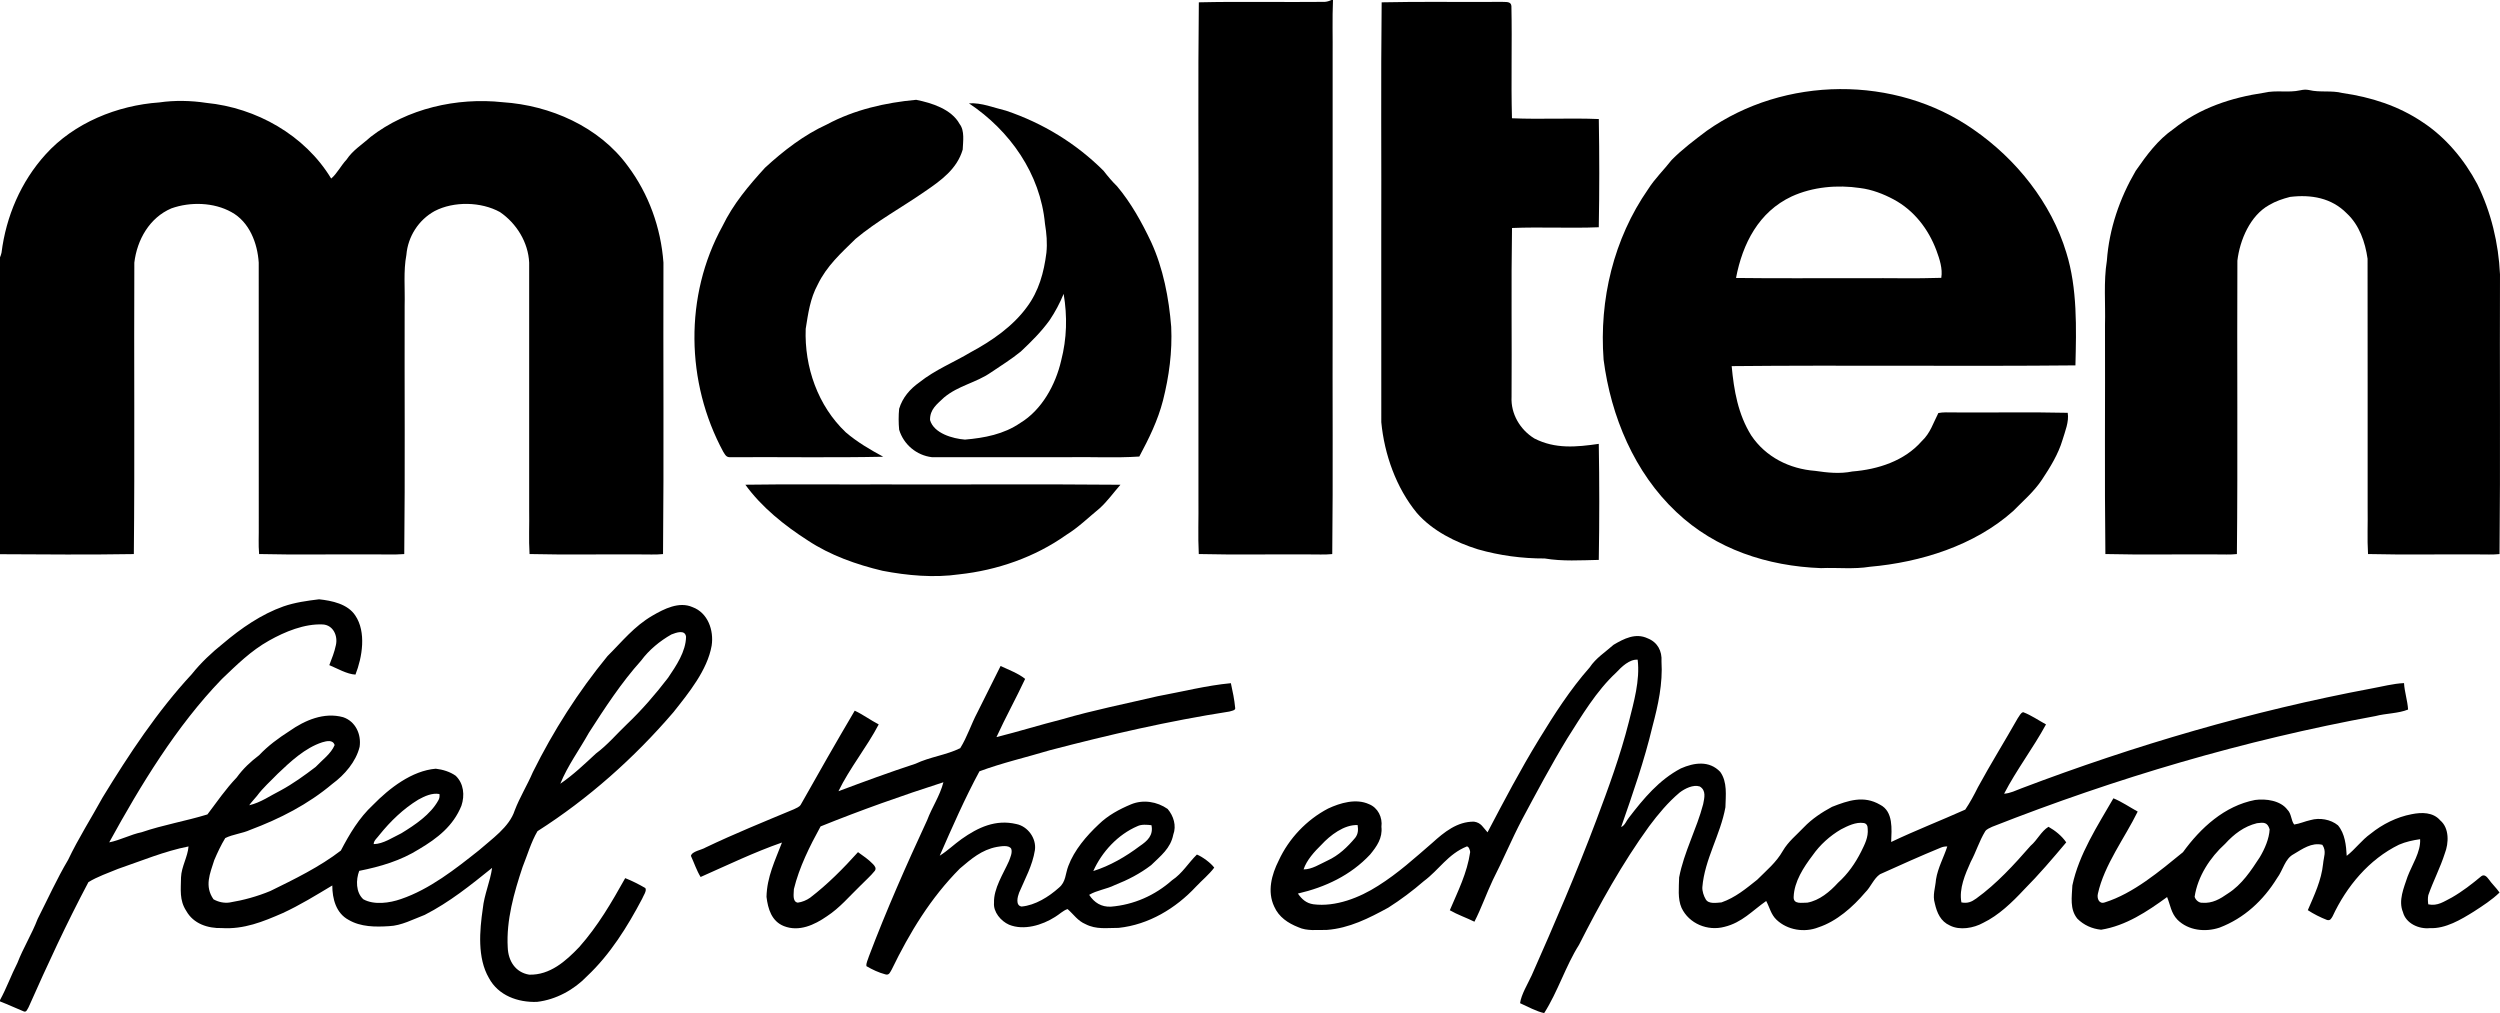
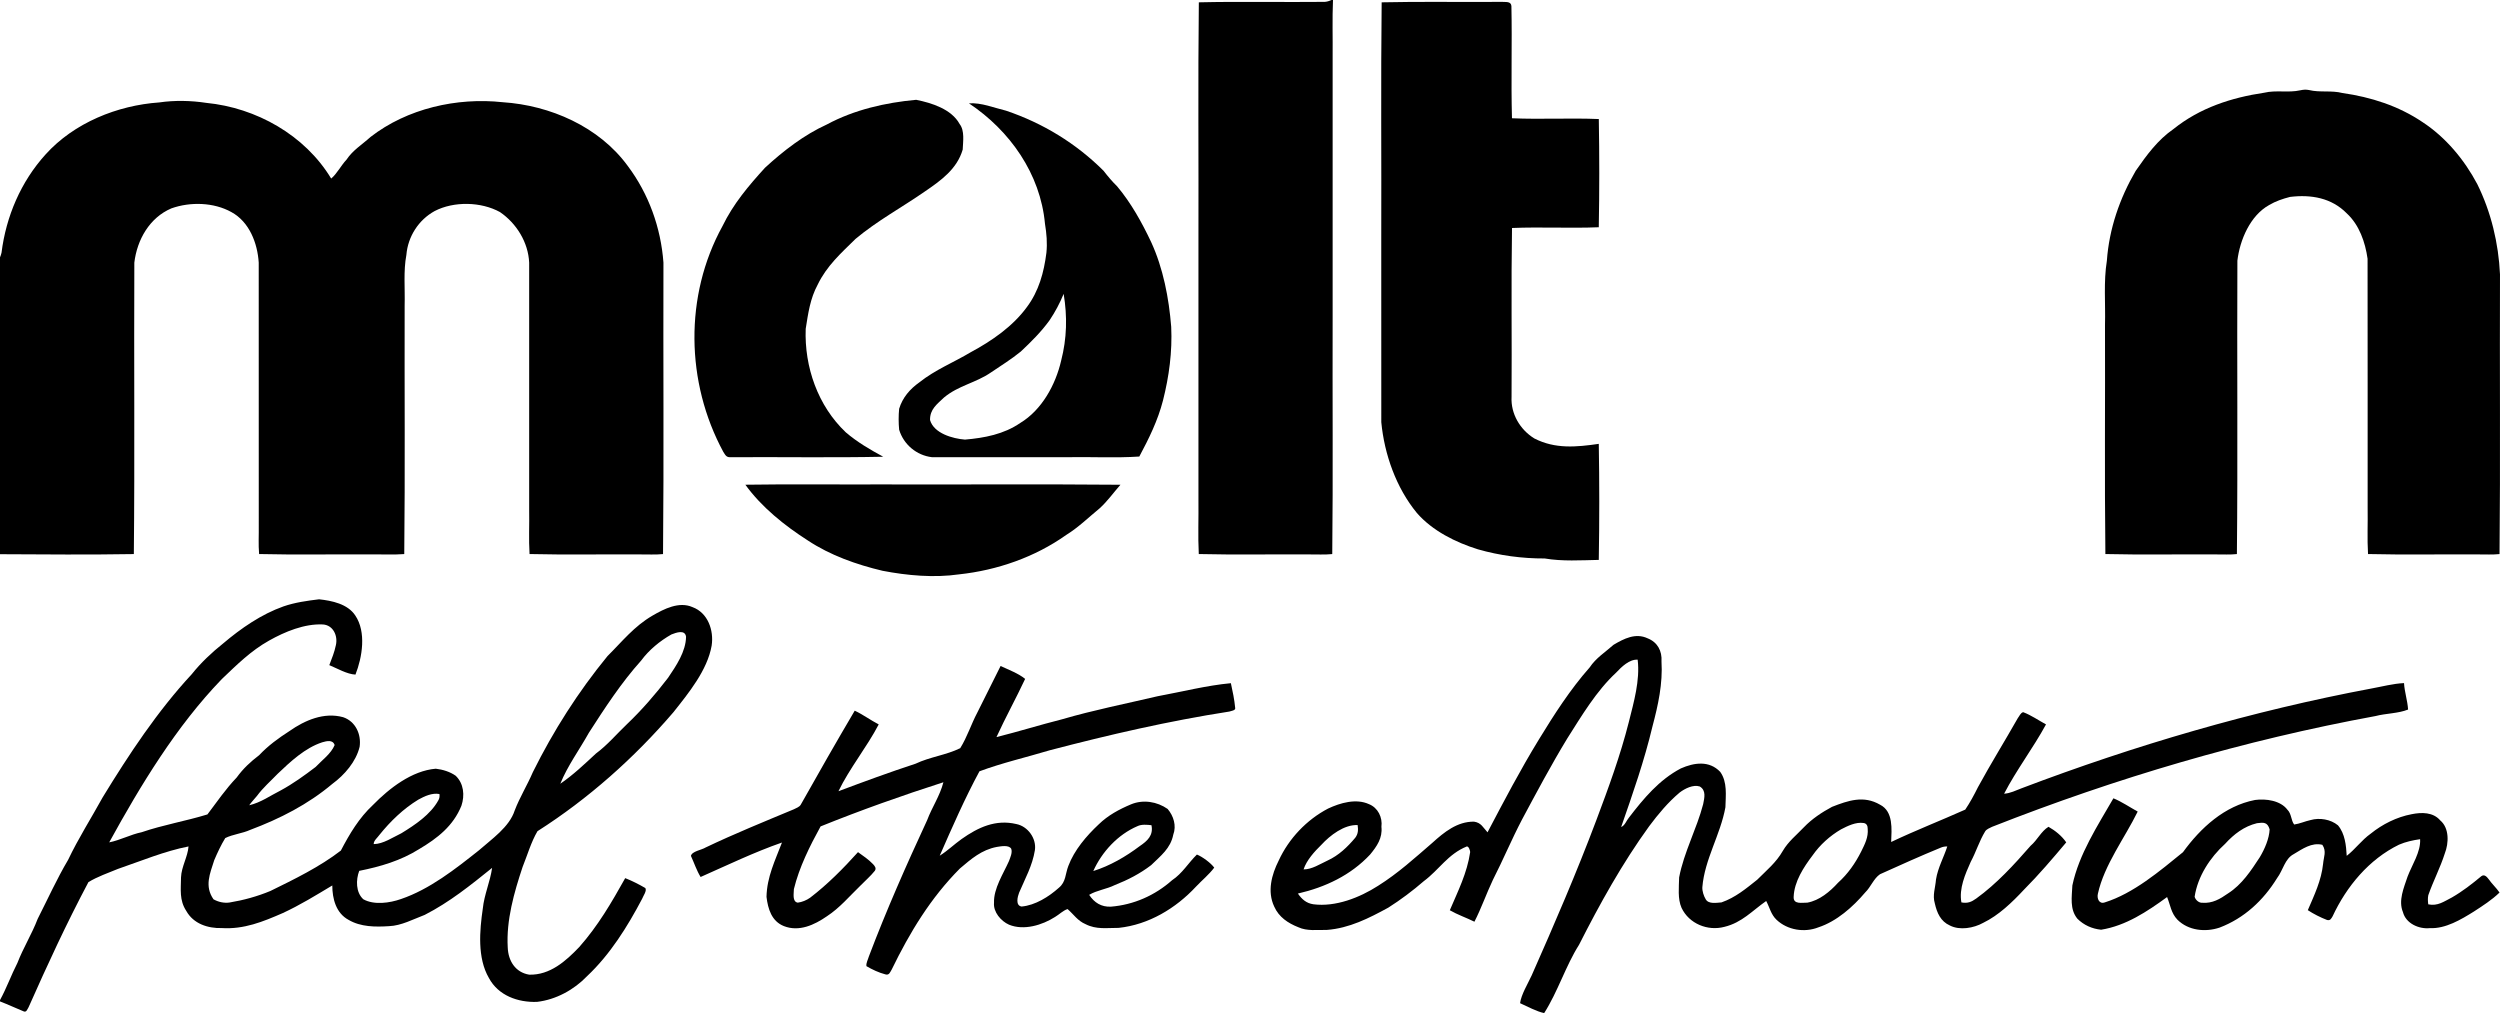
<svg xmlns="http://www.w3.org/2000/svg" version="1.1" width="362.985" height="147.097">
  <g id="dp_dp001" transform="matrix(1,0,0,1,0,-0.001)">
    <path id="dp_path002" fill="black" stroke="none" stroke-width="0" d="M 193.332,0 L 193.543,0 C 193.424,2.727 193.519,5.463 193.491,8.195 C 193.491,20.812 193.491,33.424 193.491,46.043 C 193.453,57.467 193.56,69.053 193.435,80.449 C 192.329,80.563 191.207,80.488 190.101,80.5 C 184.765,80.463 179.383,80.576 174.056,80.444 C 173.92,77.84 174.043,75.203 174.007,72.599 C 174.007,59.981 174.007,47.364 174.007,34.744 C 174.043,23.321 173.931,11.735 174.063,0.339 C 180.141,0.197 186.275,0.339 192.359,0.272 C 192.692,0.244 193.016,0.149 193.332,0 Z " />
    <path id="dp_path003" fill="black" stroke="none" stroke-width="0" d="M 200.609,0.339 C 206.405,0.203 212.261,0.328 218.071,0.272 C 218.585,0.325 219.383,0.147 219.447,0.869 C 219.563,6.291 219.379,11.757 219.529,17.172 C 223.723,17.352 227.944,17.111 232.137,17.285 C 232.228,22.508 232.228,27.772 232.133,32.996 C 227.944,33.169 223.723,32.931 219.535,33.104 C 219.399,41.239 219.529,49.479 219.469,57.625 C 219.341,60.085 220.705,62.383 222.768,63.657 C 225.801,65.219 228.895,64.916 232.133,64.447 C 232.228,70.051 232.228,75.692 232.133,81.295 C 229.537,81.347 226.848,81.525 224.281,81.088 C 221.024,81.103 217.707,80.655 214.576,79.757 C 211.351,78.752 207.969,77.065 205.723,74.483 C 202.719,70.832 201.003,65.98 200.556,61.303 C 200.548,52.468 200.556,43.589 200.551,34.744 C 200.591,23.321 200.477,11.735 200.609,0.339 Z " />
-     <path id="dp_path004" fill="black" stroke="none" stroke-width="0" d="M 286.537,18.804 C 292.729,23.081 297.831,29.437 300.02,36.691 C 301.632,41.84 301.473,47.697 301.34,53.052 C 284.797,53.216 267.968,52.996 251.429,53.16 C 251.755,56.7 252.356,60.156 254.268,63.224 C 256.375,66.364 259.816,68.081 263.544,68.367 C 265.357,68.632 267.125,68.828 268.951,68.456 C 272.647,68.164 276.516,66.933 279.021,64.06 C 280.281,62.883 280.68,61.439 281.436,59.973 C 282.136,59.825 282.889,59.887 283.601,59.883 C 289.127,59.929 294.704,59.807 300.221,59.939 C 300.433,61.217 299.832,62.657 299.465,63.875 C 298.859,65.928 297.655,67.879 296.472,69.66 C 295.296,71.419 293.759,72.716 292.283,74.216 C 286.679,79.217 278.867,81.644 271.493,82.292 C 269.171,82.677 266.741,82.387 264.391,82.489 C 256.648,82.203 249.121,79.757 243.416,74.361 C 237.304,68.635 233.891,60.432 232.833,52.224 C 232.18,43.504 234.289,34.671 239.305,27.459 C 240.288,25.912 241.589,24.671 242.709,23.232 C 244.251,21.665 246.052,20.323 247.8,19 C 259.073,11.028 275.199,10.868 286.537,18.804M 270.083,27.303 C 266.788,26.809 263.201,27.125 260.149,28.52 C 255.365,30.757 253.009,35.371 252.059,40.359 C 258.228,40.445 264.433,40.369 270.605,40.397 C 274.353,40.356 278.119,40.472 281.861,40.341 C 282.087,39.001 281.607,37.6 281.151,36.348 C 279.989,33.255 277.907,30.543 274.96,28.963 C 273.455,28.155 271.784,27.515 270.083,27.303 Z " />
    <path id="dp_path005" fill="black" stroke="none" stroke-width="0" d="M 333.984,13.112 C 334.405,13.021 334.82,12.979 335.248,13.073 C 336.865,13.463 338.492,13.092 340.111,13.507 C 344.264,14.103 348.237,15.369 351.74,17.733 C 355.105,19.937 357.816,23.199 359.688,26.739 C 361.692,30.792 362.773,35.323 362.984,39.828 C 362.928,53.305 363.055,67.009 362.917,80.449 C 361.912,80.557 360.881,80.492 359.867,80.5 C 354.532,80.463 349.149,80.576 343.823,80.444 C 343.687,78.216 343.809,75.96 343.767,73.723 C 343.757,61.712 343.781,49.564 343.757,37.567 C 343.42,35.177 342.559,32.665 340.744,30.988 C 338.525,28.723 335.555,28.22 332.503,28.591 C 331.455,28.859 330.396,29.215 329.467,29.771 C 326.712,31.299 325.207,34.852 324.855,37.849 C 324.789,51.985 324.925,66.341 324.784,80.449 C 323.779,80.557 322.748,80.492 321.733,80.5 C 316.397,80.463 311.016,80.576 305.689,80.444 C 305.559,69.425 305.672,58.223 305.633,47.175 C 305.719,44.063 305.411,40.905 305.905,37.852 C 306.236,33.228 307.761,28.788 310.097,24.797 C 311.699,22.504 313.263,20.34 315.595,18.72 C 319.42,15.659 323.961,14.177 328.752,13.463 C 330.515,13.049 332.241,13.501 333.984,13.112 Z " />
    <path id="dp_path006" fill="black" stroke="none" stroke-width="0" d="M 133.019,14.493 C 135.275,14.944 138.156,15.847 139.332,18.008 C 140.089,18.973 139.825,20.561 139.779,21.719 C 138.951,24.552 136.611,26.216 134.288,27.801 C 130.921,30.139 127.383,32.041 124.223,34.684 C 122.103,36.767 120.045,38.592 118.723,41.332 C 117.623,43.363 117.34,45.507 116.983,47.744 C 116.776,53.268 118.747,58.933 122.808,62.777 C 124.477,64.203 126.324,65.277 128.243,66.317 C 120.915,66.469 113.543,66.341 106.204,66.383 C 105.461,66.44 105.368,66.149 105.015,65.603 C 99.567,55.533 99.345,42.935 104.888,32.855 C 106.468,29.599 108.663,27.005 111.075,24.356 C 113.735,21.907 116.744,19.579 120.053,18.075 C 124.031,15.933 128.547,14.901 133.019,14.493 Z " />
    <path id="dp_path007" fill="black" stroke="none" stroke-width="0" d="M 29.94,14.936 C 37.207,15.644 44.269,19.609 48.085,25.925 C 48.904,25.253 49.532,24.003 50.304,23.193 C 51.231,21.793 52.571,21.004 53.788,19.895 C 59.115,15.752 66.349,14.121 72.983,14.841 C 79.887,15.292 86.995,18.4 91.147,24.096 C 94.199,28.164 95.957,33.071 96.328,38.131 C 96.281,52.172 96.404,66.445 96.268,80.449 C 95.168,80.563 94.044,80.488 92.933,80.5 C 87.596,80.463 82.215,80.576 76.888,80.444 C 76.752,78.309 76.875,76.147 76.832,74.003 C 76.832,62.049 76.832,50.091 76.832,38.131 C 76.7,35.191 74.999,32.436 72.592,30.792 C 69.849,29.279 65.899,29.197 63.109,30.645 C 60.773,31.929 59.228,34.345 59.005,37.003 C 58.555,39.391 58.821,41.892 58.752,44.351 C 58.719,56.333 58.827,68.495 58.696,80.449 C 57.032,80.58 55.344,80.468 53.671,80.5 C 48.336,80.463 42.952,80.576 37.621,80.444 C 37.499,79.063 37.593,77.652 37.571,76.264 C 37.565,63.563 37.571,50.833 37.565,38.131 C 37.387,35.308 36.211,32.22 33.608,30.801 C 31.04,29.363 27.617,29.281 24.883,30.255 C 21.709,31.609 19.903,34.807 19.504,38.131 C 19.439,52.172 19.575,66.436 19.433,80.449 C 12.975,80.557 6.463,80.505 0,80.468 L 0,37.365 C 0.095,37.149 0.164,36.928 0.22,36.696 C 0.879,31.421 3.032,26.381 6.615,22.427 C 10.743,17.84 17.037,15.297 23.124,14.873 C 25.337,14.549 27.731,14.597 29.94,14.936 Z " />
    <path id="dp_path008" fill="black" stroke="none" stroke-width="0" d="M 140.685,15.005 C 142.483,14.877 144.333,15.659 146.072,16.072 C 151.408,17.872 156.24,20.816 160.228,24.795 C 160.847,25.603 161.472,26.339 162.203,27.059 C 164.223,29.463 165.788,32.291 167.129,35.123 C 168.891,38.939 169.719,43.287 170.052,47.453 C 170.221,51.088 169.747,54.631 168.859,58.148 C 168.111,61.053 166.827,63.657 165.421,66.287 C 161.947,66.52 158.299,66.313 154.797,66.383 C 148.316,66.38 141.777,66.395 135.299,66.38 C 133.084,66.12 131.199,64.541 130.551,62.396 C 130.457,61.443 130.452,60.311 130.551,59.351 C 131.049,57.719 132.116,56.488 133.488,55.515 C 135.811,53.668 138.444,52.639 140.957,51.135 C 143.976,49.516 147.069,47.383 149.101,44.581 C 150.835,42.264 151.572,39.551 151.931,36.715 C 152.08,35.289 151.955,33.895 151.724,32.484 C 151.06,25.249 146.641,18.968 140.685,15.005M 152.4,46.491 C 151.187,48.172 149.725,49.624 148.217,51.04 C 146.839,52.168 145.392,53.052 143.892,54.071 C 141.673,55.604 139.2,55.952 137.08,57.705 C 136.056,58.684 135.008,59.412 135.036,60.988 C 135.589,62.932 138.34,63.691 140.108,63.829 C 142.937,63.585 145.744,63.055 148.132,61.416 C 151.272,59.521 153.269,55.859 154.072,52.365 C 154.907,49.131 154.981,45.952 154.436,42.668 C 153.876,44.027 153.219,45.268 152.4,46.491 Z " />
    <path id="dp_path009" fill="black" stroke="none" stroke-width="0" d="M 108.221,70.379 C 114.788,70.277 121.389,70.365 127.961,70.337 C 139.515,70.371 151.141,70.277 162.681,70.384 C 161.672,71.532 160.8,72.772 159.672,73.797 C 158.051,75.123 156.593,76.571 154.797,77.679 C 150.263,80.896 144.784,82.799 139.271,83.392 C 135.632,83.919 131.74,83.569 128.14,82.875 C 124.355,81.977 120.541,80.628 117.285,78.469 C 113.909,76.307 110.58,73.641 108.221,70.379 Z " />
    <path id="dp_path010" fill="black" stroke="none" stroke-width="0" d="M 46.328,87.015 C 48.189,87.217 50.475,87.684 51.583,89.363 C 53.205,91.759 52.608,95.412 51.611,97.949 C 50.393,97.893 48.96,97.052 47.813,96.575 C 48.179,95.619 48.561,94.688 48.767,93.677 C 49.077,92.341 48.404,90.78 46.893,90.668 C 44.216,90.536 41.368,91.717 39.068,93.011 C 36.436,94.481 34.373,96.535 32.215,98.591 C 25.611,105.429 20.417,114.003 15.856,122.308 C 17.459,121.989 18.959,121.165 20.576,120.832 C 23.708,119.76 26.975,119.219 30.117,118.251 C 31.496,116.427 32.771,114.556 34.364,112.892 C 35.3,111.599 36.357,110.616 37.625,109.651 C 38.943,108.26 40.423,107.177 42.025,106.149 C 44.273,104.571 47.047,103.376 49.816,104.132 C 51.625,104.735 52.481,106.629 52.215,108.433 C 51.692,110.593 50.023,112.516 48.265,113.808 C 44.715,116.799 40.657,118.868 36.333,120.493 C 35.172,121.021 33.819,121.128 32.705,121.683 C 32.088,122.689 31.577,123.797 31.109,124.884 C 30.48,126.873 29.667,128.655 30.997,130.572 C 31.689,130.967 32.529,131.155 33.324,131.041 C 35.351,130.708 37.368,130.155 39.263,129.364 C 42.708,127.676 46.455,125.847 49.491,123.497 C 50.765,121.065 52.128,118.76 54.159,116.871 C 56.519,114.459 59.8,111.9 63.273,111.613 C 64.279,111.729 65.335,112.049 66.165,112.637 C 67.344,113.772 67.496,115.492 66.997,116.983 C 65.812,119.929 63.504,121.716 60.849,123.291 C 58.165,124.973 55.232,125.828 52.156,126.445 C 51.664,127.752 51.649,129.561 52.749,130.567 C 54.309,131.441 56.593,131.113 58.221,130.536 C 62.372,129.129 66.127,126.172 69.528,123.469 C 71.359,121.852 73.953,120.095 74.729,117.683 C 75.46,115.765 76.559,114.003 77.367,112.113 C 80.353,106.101 83.948,100.453 88.204,95.263 C 90.332,93.151 92.061,90.937 94.745,89.381 C 96.417,88.408 98.603,87.293 100.541,88.149 C 102.787,88.968 103.667,91.533 103.328,93.743 C 102.707,97.307 99.972,100.644 97.767,103.423 C 92.092,110.045 85.403,115.995 78.039,120.685 C 77.119,122.239 76.559,124.193 75.877,125.881 C 74.641,129.593 73.489,133.624 73.72,137.568 C 73.791,139.5 74.819,141.187 76.836,141.517 C 79.86,141.6 82.153,139.547 84.113,137.496 C 86.84,134.409 88.781,131.065 90.776,127.501 C 91.755,127.883 92.769,128.399 93.677,128.927 C 93.992,129.279 93.367,130.121 93.231,130.505 C 91.111,134.535 88.579,138.596 85.241,141.732 C 83.343,143.716 80.705,145.153 77.969,145.468 C 75.205,145.568 72.348,144.553 70.984,141.995 C 69.291,139.091 69.633,135.123 70.1,131.921 C 70.307,129.883 71.172,128.019 71.451,126.012 C 68.315,128.537 65.276,130.991 61.667,132.836 C 60.021,133.459 58.244,134.413 56.496,134.473 C 54.512,134.6 52.377,134.6 50.613,133.561 C 48.787,132.589 48.249,130.488 48.247,128.565 C 45.884,129.98 43.559,131.419 41.052,132.575 C 38.171,133.833 35.412,134.955 32.201,134.752 C 30.165,134.807 28.087,134.125 27.048,132.264 C 26.019,130.699 26.264,129.16 26.283,127.389 C 26.344,125.828 27.256,124.42 27.373,122.9 C 23.928,123.568 20.459,125.02 17.129,126.159 C 15.696,126.751 14.16,127.276 12.839,128.08 C 9.641,134.112 6.919,140.008 4.156,146.232 C 3.981,146.5 3.845,147.049 3.423,146.841 C 2.281,146.371 1.156,145.847 0,145.399 L 0,145.211 C 0.959,143.461 1.617,141.591 2.529,139.813 C 3.375,137.619 4.627,135.627 5.468,133.421 C 6.924,130.559 8.249,127.615 9.887,124.851 C 11.377,121.724 13.248,118.788 14.916,115.755 C 18.72,109.533 22.871,103.245 27.839,97.893 C 29.16,96.236 30.748,94.74 32.408,93.419 C 34.988,91.232 37.951,89.183 41.152,88.049 C 42.833,87.467 44.565,87.232 46.328,87.015M 86.525,109.411 C 88.176,108.193 89.535,106.572 91.029,105.148 C 93.203,103.079 95.181,100.787 97.004,98.407 C 98.175,96.671 99.58,94.609 99.611,92.449 C 99.463,91.365 98.157,91.859 97.484,92.121 C 95.827,93.053 94.223,94.373 93.089,95.916 C 90.22,99.107 87.817,102.793 85.499,106.399 C 84.141,108.839 82.392,111.209 81.353,113.795 C 83.207,112.535 84.885,110.932 86.525,109.411M 37.311,115.563 C 36.935,116.023 36.525,116.437 36.183,116.92 C 37.899,116.516 39.22,115.533 40.76,114.764 C 42.543,113.795 44.211,112.591 45.825,111.36 C 46.751,110.373 48.065,109.445 48.588,108.18 C 48.325,107.357 47.409,107.597 46.78,107.781 C 44.305,108.584 42.172,110.58 40.319,112.347 C 39.291,113.419 38.195,114.359 37.311,115.563M 55.104,121.208 C 54.831,121.607 54.235,122.055 54.259,122.561 C 55.64,122.548 57.055,121.565 58.281,120.983 C 60.265,119.765 62.512,118.273 63.651,116.192 C 63.805,115.933 63.856,115.631 63.805,115.289 C 62.739,115.091 61.653,115.6 60.736,116.104 C 58.569,117.424 56.688,119.239 55.104,121.208 Z " />
    <path id="dp_path011" fill="black" stroke="none" stroke-width="0" d="M 239.223,92.68 C 240.665,93.245 241.337,94.52 241.239,96.033 C 241.436,99.267 240.756,102.36 239.931,105.463 C 238.751,110.428 237.059,115.267 235.381,120.079 C 235.921,119.873 236.147,119.144 236.509,118.717 C 238.653,115.928 240.887,113.236 244.048,111.572 C 245.977,110.72 248.172,110.396 249.767,112.073 C 250.828,113.551 250.561,115.495 250.519,117.217 C 249.795,121.213 247.499,124.776 247.171,128.809 C 247.137,129.373 247.368,130.088 247.66,130.572 C 248.079,131.311 249.249,131.072 249.953,131.024 C 251.98,130.309 253.479,129.048 255.129,127.737 C 256.493,126.369 257.889,125.241 258.853,123.545 C 259.665,122.163 260.825,121.264 261.917,120.113 C 263.075,118.901 264.527,117.94 265.997,117.151 C 268.353,116.229 270.595,115.453 272.967,116.836 C 274.932,117.823 274.651,120.419 274.587,122.252 C 278.132,120.564 281.772,119.149 285.343,117.551 C 286.036,116.525 286.632,115.416 287.183,114.305 C 289.025,110.919 291.065,107.635 292.968,104.279 C 293.181,104.016 293.401,103.452 293.763,103.408 C 294.916,103.845 295.981,104.588 297.067,105.181 C 295.207,108.608 292.78,111.775 290.984,115.243 C 291.873,115.191 292.701,114.764 293.524,114.453 C 309.976,108.208 327.017,103.215 344.321,99.967 C 345.877,99.687 347.471,99.253 349.049,99.183 C 349.125,100.484 349.563,101.739 349.639,103.024 C 348.172,103.609 346.447,103.565 344.909,103.968 C 325.856,107.469 307.264,112.957 289.244,120.047 C 288.911,120.221 288.432,120.38 288.229,120.719 C 287.369,122.133 286.919,123.681 286.137,125.133 C 285.329,126.943 284.413,129.021 284.784,131.024 C 285.676,131.192 286.232,130.972 286.939,130.46 C 289.903,128.321 292.437,125.543 294.831,122.803 C 295.813,121.975 296.359,120.696 297.429,120.047 C 298.417,120.607 299.363,121.368 300.005,122.308 C 298.008,124.681 296.052,126.981 293.865,129.18 C 292.16,131.005 290.2,132.904 287.939,133.995 C 286.565,134.76 284.548,135.117 283.115,134.379 C 281.767,133.779 281.231,132.537 280.925,131.173 C 280.563,129.961 281,128.935 281.097,127.685 C 281.372,125.98 282.223,124.489 282.735,122.9 C 282.401,122.892 282.095,122.947 281.815,123.064 C 278.828,124.287 275.899,125.612 272.967,126.933 C 272.049,127.555 271.625,128.796 270.815,129.58 C 269.031,131.681 266.669,133.779 264.013,134.648 C 261.996,135.443 259.535,135.051 257.949,133.553 C 257.127,132.777 256.952,131.776 256.441,130.821 C 254.391,132.251 252.929,133.953 250.377,134.573 C 247.947,135.221 245.243,134.123 244.153,131.819 C 243.565,130.501 243.773,128.809 243.8,127.399 C 244.481,123.771 246.371,120.311 247.288,116.765 C 247.467,115.848 247.759,114.768 246.795,114.193 C 245.84,113.88 244.627,114.5 243.876,115.072 C 242.169,116.511 240.779,118.189 239.448,119.965 C 235.541,125.359 232.269,131.255 229.265,137.183 C 227.339,140.219 226.181,143.999 224.205,147.096 C 223.117,146.871 221.767,146.137 220.705,145.657 C 220.865,144.403 221.852,142.804 222.397,141.609 C 225.684,134.183 228.916,126.693 231.776,119.093 C 233.54,114.396 235.263,109.708 236.495,104.837 C 237.219,101.945 238.14,98.773 237.78,95.784 C 236.58,95.696 235.417,96.845 234.657,97.659 C 231.781,100.324 229.645,103.935 227.555,107.225 C 225.212,111.081 223.105,115.041 220.981,119.008 C 219.473,121.889 218.228,124.879 216.751,127.771 C 215.812,129.759 215.072,131.889 214.077,133.828 C 212.907,133.247 211.627,132.815 210.504,132.165 C 211.697,129.364 213.015,126.773 213.461,123.713 C 213.441,123.469 213.277,122.911 212.985,122.895 C 210.231,124 208.943,126.299 206.733,127.935 C 205.116,129.336 203.372,130.644 201.567,131.789 C 198.761,133.317 195.903,134.779 192.649,135.02 C 191.243,135.001 189.777,135.217 188.508,134.629 C 187.003,134.032 185.688,133.161 185.011,131.636 C 183.968,129.439 184.627,126.999 185.664,124.94 C 187.135,121.748 189.712,119.032 192.829,117.4 C 194.597,116.573 196.889,115.901 198.761,116.756 C 200.068,117.273 200.753,118.675 200.575,120.047 C 200.753,121.683 199.912,122.881 198.931,124.075 C 196.113,127.088 192.424,128.824 188.447,129.741 C 189.025,130.567 189.664,131.147 190.697,131.297 C 193.919,131.713 197.407,130.333 200.081,128.62 C 202.996,126.788 205.389,124.603 207.965,122.377 C 209.685,120.821 211.58,119.276 214.015,119.299 C 215.064,119.449 215.336,120.155 215.98,120.849 C 218.383,116.272 220.747,111.763 223.451,107.348 C 225.66,103.732 227.996,100.093 230.803,96.916 C 231.728,95.529 233.053,94.712 234.281,93.62 C 235.791,92.728 237.473,91.859 239.223,92.68M 266.868,128.173 C 268.301,126.887 269.372,125.351 270.237,123.633 C 270.76,122.567 271.291,121.565 271.179,120.333 C 271.188,119.924 271.023,119.549 270.581,119.496 C 269.467,119.324 268.273,119.919 267.305,120.419 C 265.683,121.368 264.249,122.661 263.172,124.203 C 261.871,125.923 260.512,127.996 260.428,130.216 C 260.361,131.372 261.679,131.041 262.411,131.06 C 264.169,130.747 265.696,129.463 266.868,128.173M 191.86,122.656 C 190.853,123.639 189.712,124.889 189.271,126.233 C 190.453,126.252 191.687,125.44 192.74,124.953 C 194.372,124.207 195.631,122.995 196.772,121.641 C 197.209,121.065 197.219,120.483 197.12,119.799 C 195.183,119.699 193.115,121.288 191.86,122.656 Z " />
    <path id="dp_path012" fill="black" stroke="none" stroke-width="0" d="M 145.279,96.701 C 146.431,97.236 147.883,97.785 148.845,98.572 C 147.515,101.411 145.989,104.173 144.681,107.024 C 147.864,106.229 151.005,105.247 154.185,104.443 C 158.785,103.097 163.409,102.189 168.059,101.095 C 171.548,100.453 175.209,99.521 178.716,99.196 C 178.98,100.377 179.228,101.589 179.341,102.788 C 179.436,103.155 178.736,103.227 178.491,103.315 C 169.691,104.683 161.044,106.68 152.433,108.933 C 149.044,109.952 145.532,110.757 142.211,111.989 C 140.073,115.947 138.245,120.127 136.441,124.245 C 137.584,123.531 138.523,122.603 139.619,121.824 C 142.021,120.132 144.551,118.937 147.563,119.647 C 149.247,119.977 150.507,121.748 150.263,123.432 C 149.896,125.715 148.845,127.545 147.967,129.617 C 147.741,130.205 147.412,131.475 148.324,131.625 C 150.307,131.452 152.296,130.197 153.751,128.891 C 154.784,128.035 154.661,126.901 155.117,125.731 C 155.979,123.428 157.749,121.359 159.528,119.693 C 160.877,118.379 162.497,117.508 164.223,116.784 C 165.981,116.056 168.003,116.384 169.536,117.457 C 170.4,118.476 170.836,119.892 170.353,121.184 C 169.959,123.192 168.525,124.259 167.143,125.612 C 165.521,126.855 163.748,127.765 161.853,128.512 C 160.68,129.096 159.24,129.265 158.14,129.928 C 158.883,131.06 159.903,131.705 161.293,131.644 C 164.6,131.38 167.701,130.008 170.175,127.808 C 171.688,126.801 172.525,125.304 173.784,124.075 C 174.579,124.395 175.796,125.287 176.3,125.976 C 175.539,126.991 174.519,127.812 173.653,128.733 C 170.711,131.897 166.776,134.261 162.428,134.723 C 160.707,134.717 159.189,134.991 157.615,134.183 C 156.463,133.697 155.912,132.781 155.004,131.992 C 154.351,132.2 153.792,132.781 153.193,133.133 C 151.324,134.328 148.655,135.145 146.505,134.261 C 145.325,133.74 144.201,132.42 144.325,131.072 C 144.253,129.007 145.687,126.848 146.492,125.031 C 146.684,124.503 147.023,123.795 146.825,123.239 C 146.473,122.637 145.297,122.887 144.724,122.971 C 142.519,123.393 141.024,124.705 139.373,126.101 C 135.12,130.38 132.101,135.363 129.473,140.769 C 129.235,141.139 129.123,141.639 128.563,141.477 C 127.595,141.225 126.663,140.783 125.803,140.284 C 125.723,139.843 126.039,139.303 126.156,138.869 C 128.689,132.175 131.604,125.584 134.613,119.093 C 135.336,117.164 136.445,115.619 136.977,113.579 C 130.997,115.5 124.971,117.639 119.145,119.991 C 117.577,122.844 116.039,125.923 115.268,129.092 C 115.268,129.688 114.995,130.929 115.832,131.06 C 116.467,130.977 117.101,130.713 117.628,130.341 C 120.161,128.404 122.445,126.096 124.577,123.727 C 125.332,124.264 126.123,124.804 126.765,125.476 C 127.025,125.755 127.275,126.068 127.016,126.44 C 126.395,127.221 125.616,127.875 124.924,128.593 C 123.32,130.139 121.94,131.813 120.053,133.044 C 118.248,134.296 116.021,135.329 113.824,134.469 C 112.035,133.76 111.503,131.973 111.292,130.22 C 111.356,127.311 112.537,124.959 113.537,122.331 C 109.523,123.727 105.617,125.612 101.725,127.335 C 101.141,126.387 100.785,125.283 100.319,124.272 C 100.464,123.595 101.893,123.408 102.444,123.055 C 106.637,121.052 110.967,119.299 115.255,117.508 C 115.588,117.335 116.077,117.175 116.264,116.836 C 118.831,112.267 121.44,107.7 124.101,103.187 C 125.308,103.751 126.4,104.571 127.584,105.181 C 125.844,108.508 123.383,111.496 121.737,114.881 C 125.456,113.485 129.164,112.121 132.939,110.885 C 135.017,109.896 137.387,109.636 139.42,108.631 C 140.447,106.976 140.996,105.176 141.895,103.475 C 143.036,101.221 144.151,98.957 145.279,96.701M 165.492,122.844 C 166.596,122.097 167.491,121.288 167.185,119.816 C 166.541,119.745 165.747,119.663 165.148,119.957 C 162.311,121.171 159.993,123.676 158.737,126.473 C 161.157,125.715 163.467,124.372 165.492,122.844 Z " />
    <path id="dp_path013" fill="black" stroke="none" stroke-width="0" d="M 306.855,115.909 C 308.077,116.412 309.219,117.197 310.381,117.837 C 308.515,121.651 305.521,125.576 304.603,129.755 C 304.435,130.408 304.749,131.315 305.595,131.028 C 309.78,129.712 313.577,126.481 316.953,123.736 C 319.52,120.197 322.989,117.009 327.416,116.153 C 328.972,115.939 331.116,116.22 332.123,117.573 C 332.728,118.165 332.629,119.111 333.1,119.717 C 333.904,119.604 334.671,119.243 335.469,119.073 C 336.781,118.693 338.397,118.956 339.46,119.835 C 340.48,121.044 340.645,122.756 340.729,124.264 C 341.959,123.315 342.907,121.965 344.209,121.047 C 345.915,119.667 347.997,118.627 350.155,118.219 C 351.597,117.927 353.267,117.904 354.307,119.116 C 355.641,120.235 355.557,122.42 354.973,123.907 C 354.316,125.98 353.291,127.921 352.576,129.972 C 352.481,130.403 352.512,130.869 352.567,131.305 C 353.949,131.592 354.847,130.892 356.004,130.305 C 357.536,129.425 358.919,128.349 360.268,127.224 C 360.7,126.896 361.065,127.289 361.32,127.629 C 361.804,128.327 362.437,128.893 362.917,129.591 C 361.817,130.661 360.475,131.517 359.189,132.353 C 357.333,133.512 355.073,134.868 352.807,134.76 C 351.223,134.931 349.323,134.089 348.896,132.443 C 348.195,130.761 349.021,128.921 349.563,127.281 C 350.184,125.631 351.509,123.653 351.385,121.847 C 350.333,121.997 349.305,122.219 348.321,122.643 C 343.968,124.767 340.697,128.711 338.68,133.044 C 338.468,133.388 338.352,133.697 337.868,133.576 C 336.951,133.22 335.901,132.697 335.08,132.152 C 336.02,129.967 337.048,127.835 337.299,125.42 C 337.387,124.4 337.829,123.613 337.191,122.661 C 335.64,122.283 334.293,123.267 333.033,124.015 C 331.737,124.692 331.501,126.323 330.613,127.507 C 328.625,130.732 325.837,133.332 322.26,134.687 C 320.2,135.376 317.733,135.117 316.153,133.539 C 315.223,132.575 315.128,131.419 314.649,130.247 C 311.767,132.349 308.659,134.417 305.069,134.991 C 303.761,134.86 302.548,134.32 301.619,133.388 C 300.491,131.997 300.82,130.247 300.895,128.56 C 301.845,124.033 304.556,119.901 306.855,115.909M 323.073,122.519 C 320.888,124.497 319.092,127.244 318.648,130.2 C 318.756,130.652 319.271,131.117 319.759,131.076 C 321.221,131.197 322.349,130.525 323.496,129.721 C 325.503,128.447 326.839,126.412 328.113,124.456 C 328.809,123.291 329.48,121.767 329.537,120.412 C 329.213,119.36 328.681,119.397 327.699,119.524 C 325.823,119.985 324.352,121.113 323.073,122.519 Z " />
  </g>
</svg>